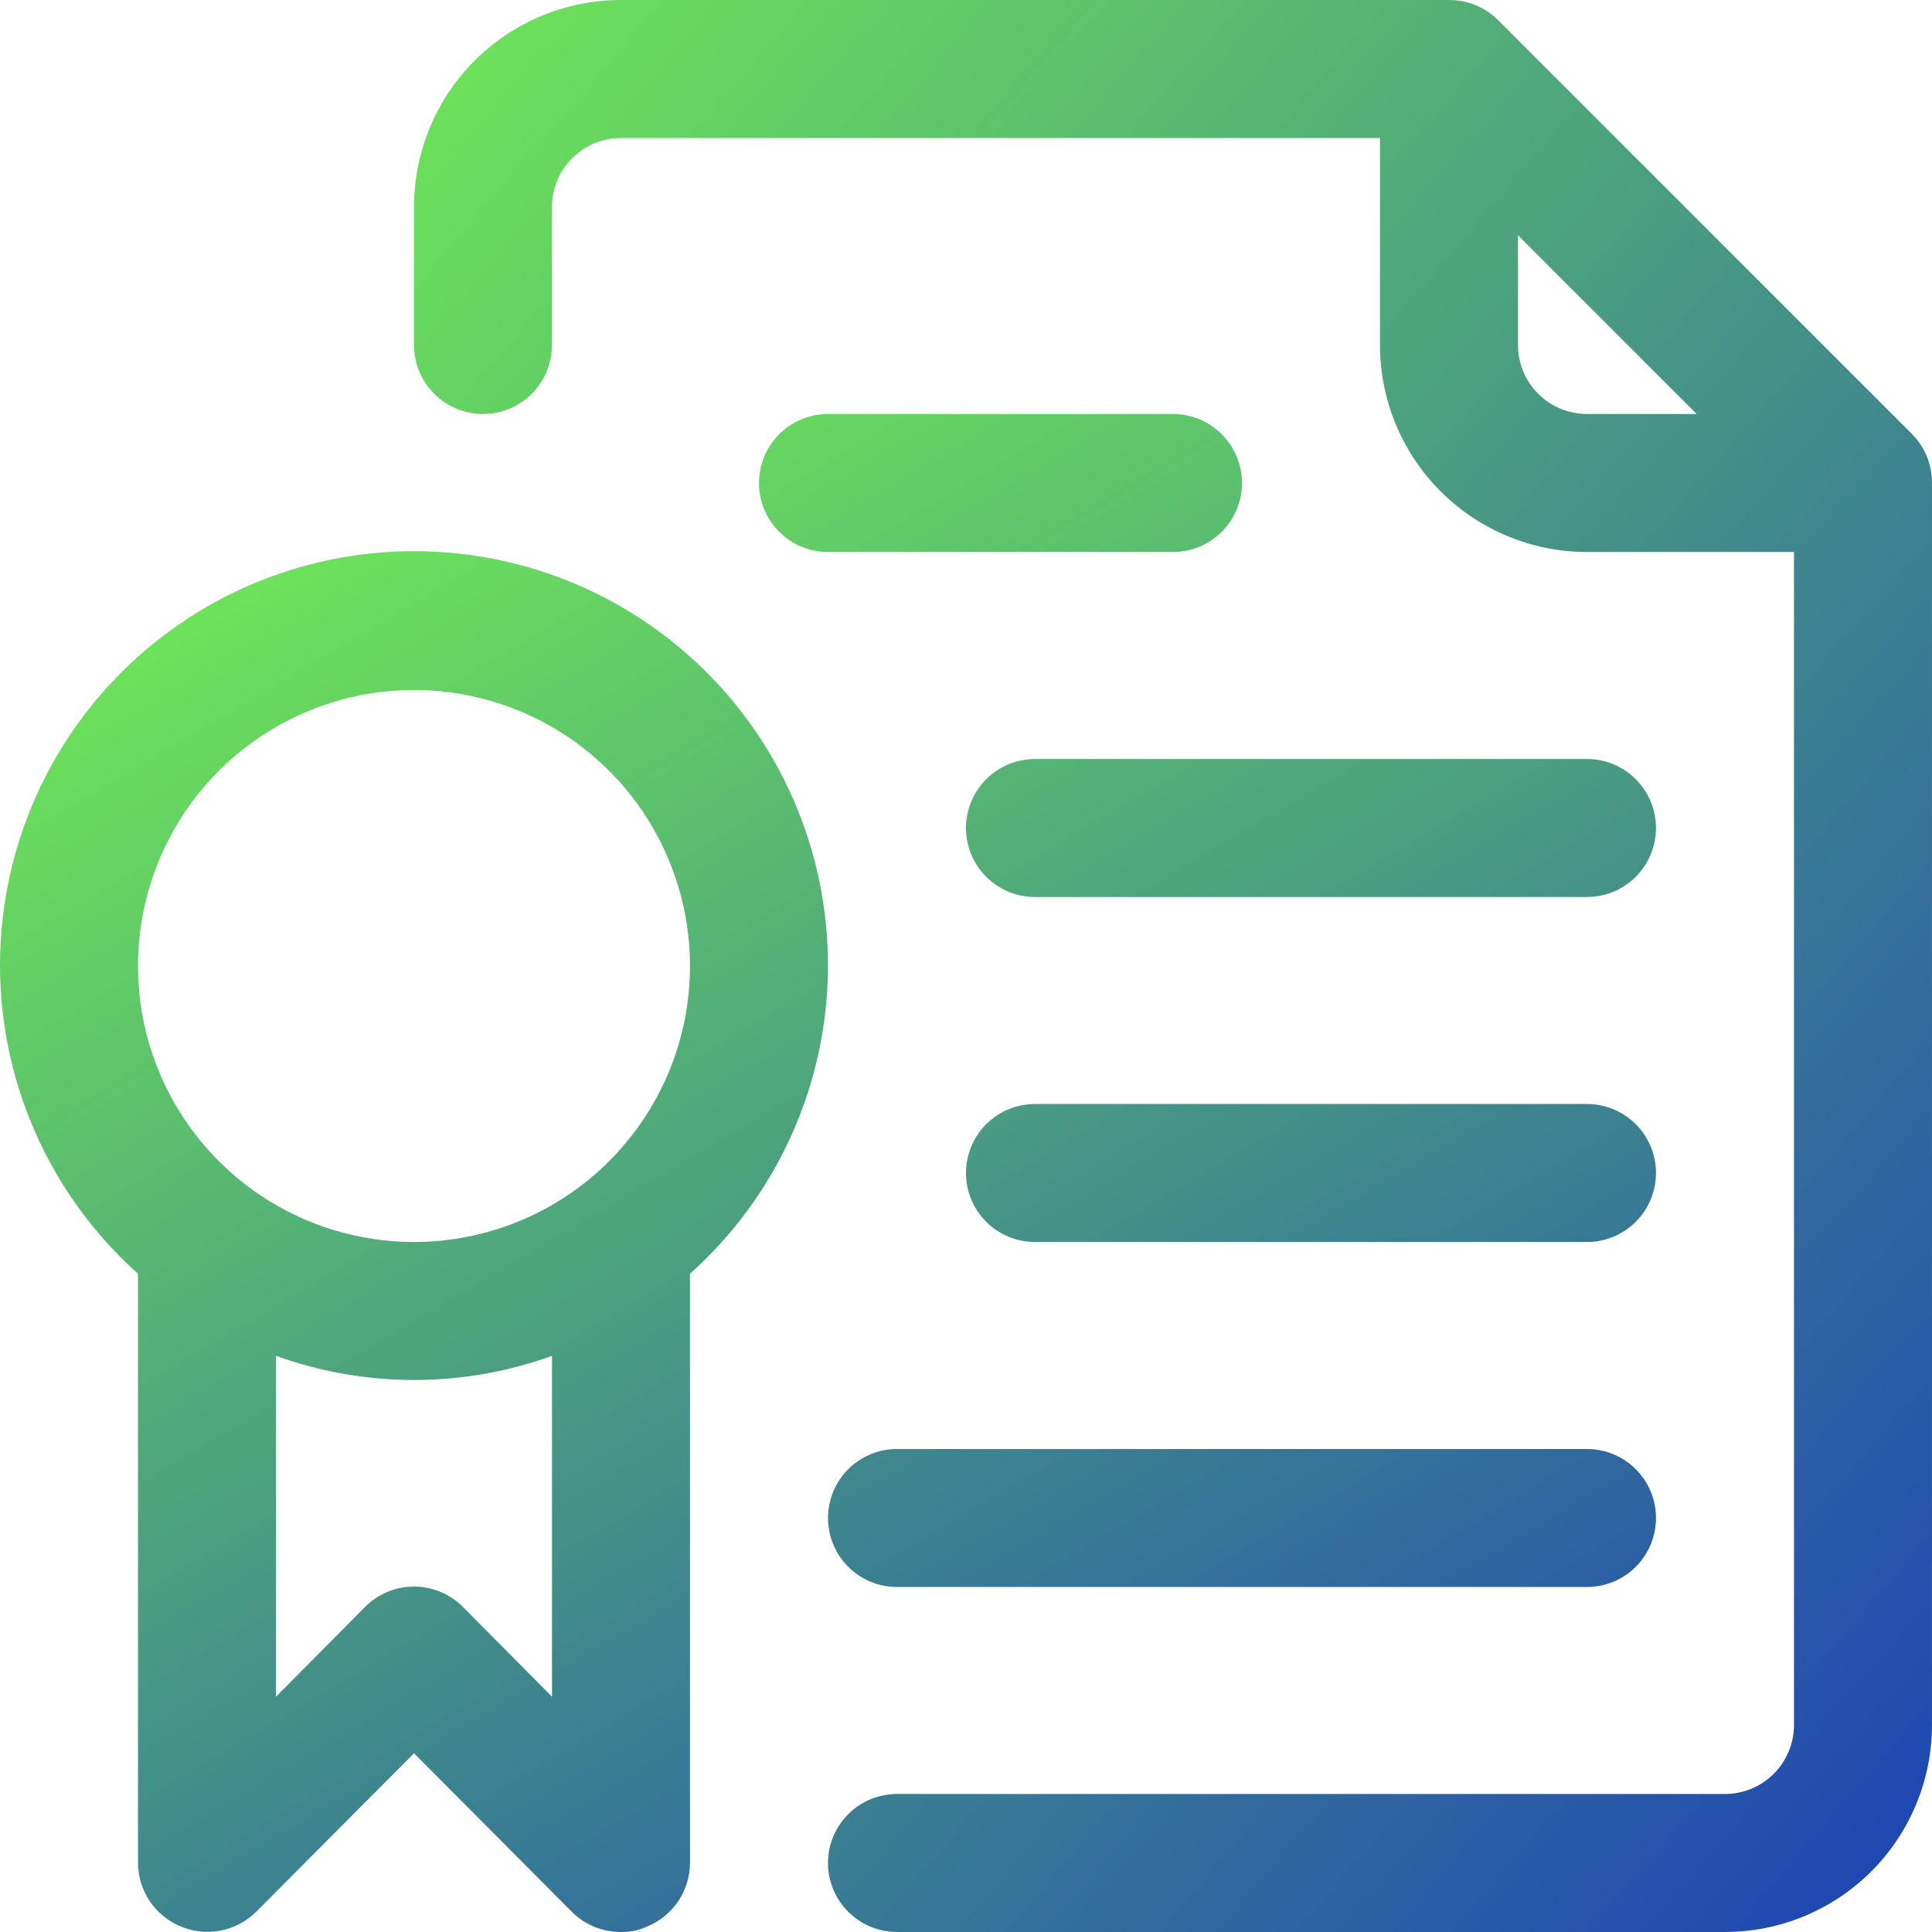
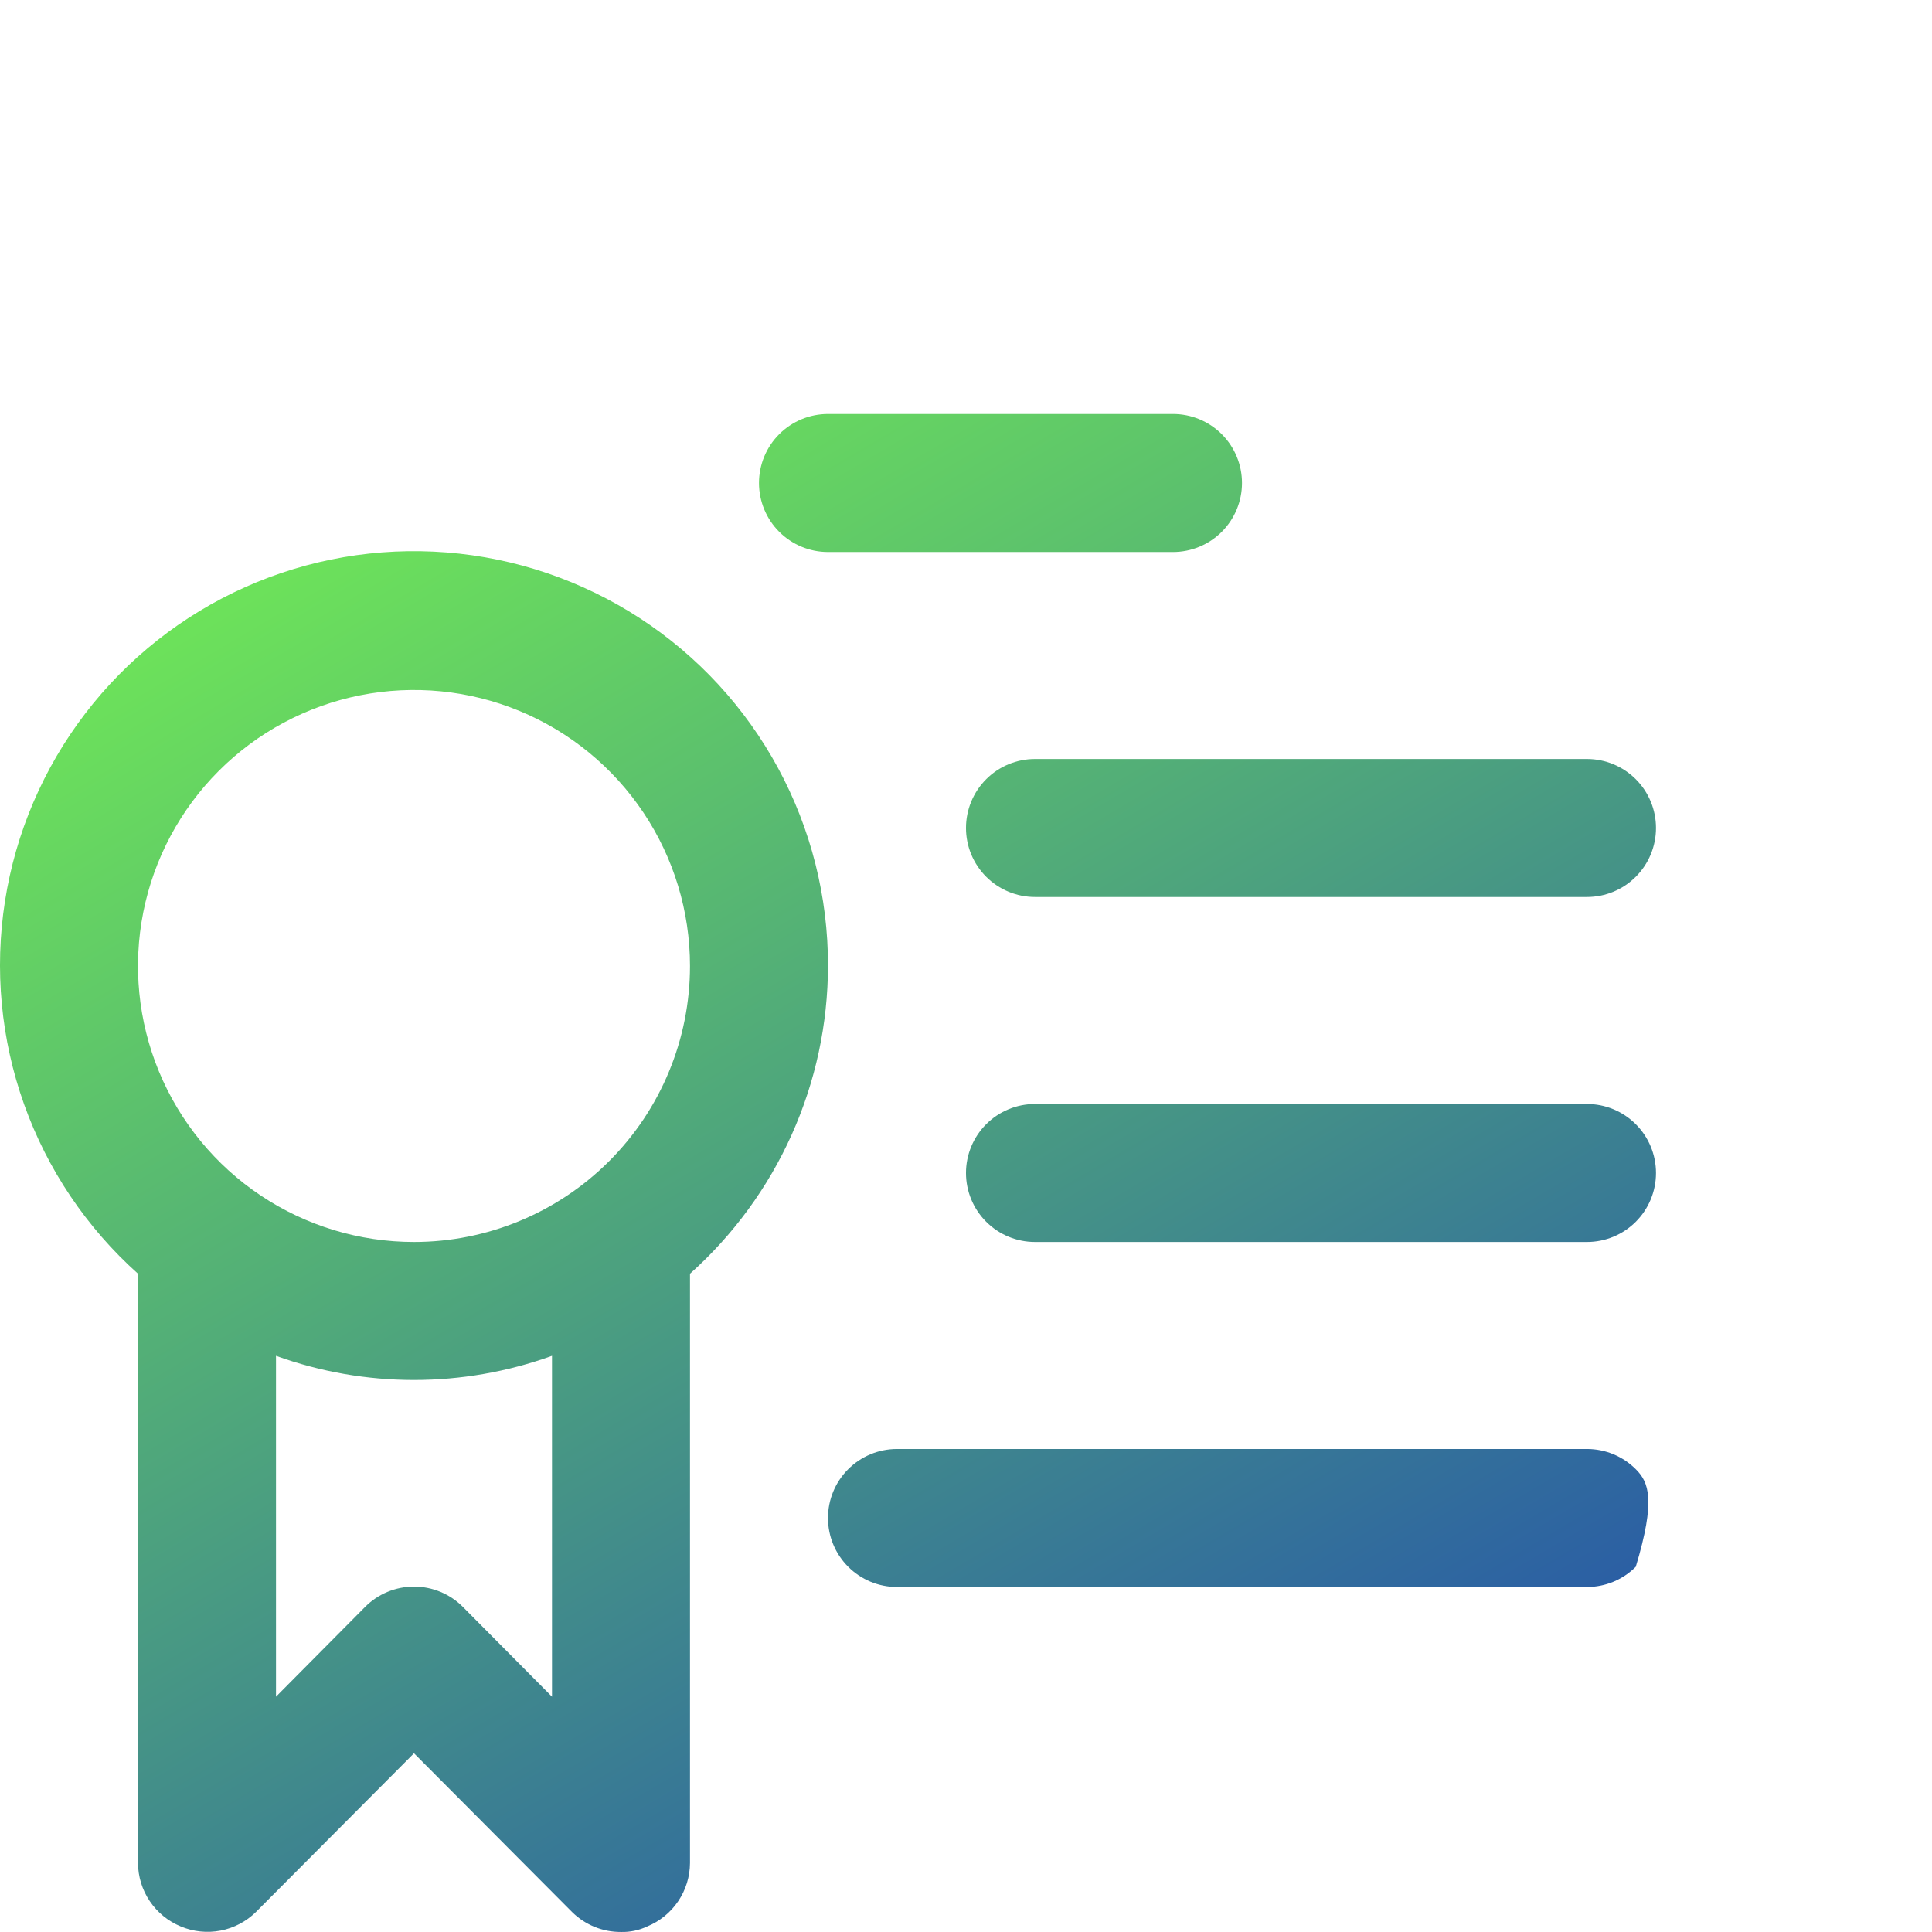
<svg xmlns="http://www.w3.org/2000/svg" width="366" height="366" viewBox="0 0 366 366" fill="none">
-   <path d="M362.205 82.219L283.778 3.791C282.556 2.579 281.108 1.621 279.515 0.97C277.923 0.32 276.217 -0.01 274.497 0H117.642C107.241 0 97.267 4.132 89.913 11.486C82.559 18.84 78.428 28.814 78.428 39.214V65.357C78.428 68.823 79.805 72.148 82.256 74.6C84.708 77.051 88.032 78.428 91.499 78.428C94.966 78.428 98.29 77.051 100.742 74.6C103.193 72.148 104.57 68.823 104.57 65.357V39.214C104.57 35.747 105.947 32.423 108.399 29.971C110.85 27.52 114.175 26.143 117.642 26.143H261.426V65.357C261.426 75.757 265.557 85.731 272.911 93.085C280.265 100.439 290.24 104.571 300.64 104.571H339.854V326.783C339.854 330.249 338.476 333.574 336.025 336.025C333.574 338.477 330.249 339.854 326.782 339.854H169.927C166.46 339.854 163.135 341.231 160.684 343.682C158.233 346.134 156.855 349.458 156.855 352.925C156.855 356.392 158.233 359.717 160.684 362.168C163.135 364.619 166.46 365.996 169.927 365.996H326.782C337.182 365.996 347.157 361.865 354.511 354.511C361.865 347.157 365.996 337.183 365.996 326.783V91.499C366.006 89.779 365.676 88.074 365.026 86.481C364.375 84.888 363.417 83.44 362.205 82.219ZM287.568 65.357V44.573L321.423 78.428H300.64C297.173 78.428 293.848 77.051 291.397 74.6C288.946 72.148 287.568 68.823 287.568 65.357Z" fill="url(#paint0_linear_363_229)" />
-   <path d="M156.855 182.998C156.882 169.909 153.632 157.022 147.402 145.511C141.172 133.999 132.16 124.23 121.188 117.094C110.215 109.958 97.632 105.681 84.583 104.654C71.534 103.627 58.436 105.882 46.482 111.213C34.528 116.544 24.099 124.783 16.144 135.178C8.19 145.572 2.964 157.792 0.942 170.724C-1.081 183.656 0.166 196.888 4.568 209.215C8.97 221.541 16.387 232.57 26.142 241.296V352.925C26.155 355.506 26.932 358.025 28.374 360.165C29.816 362.305 31.86 363.97 34.247 364.951C36.627 365.952 39.251 366.225 41.786 365.737C44.322 365.248 46.656 364.019 48.494 362.206L78.428 332.142L108.361 362.206C109.582 363.417 111.031 364.376 112.623 365.026C114.216 365.677 115.921 366.006 117.641 365.996C119.356 366.041 121.057 365.682 122.609 364.951C124.996 363.97 127.039 362.305 128.481 360.165C129.923 358.025 130.7 355.506 130.713 352.925V241.296C138.918 233.958 145.486 224.974 149.99 214.93C154.494 204.886 156.833 194.006 156.855 182.998ZM104.57 321.423L87.708 304.431C86.493 303.205 85.047 302.233 83.454 301.569C81.862 300.906 80.153 300.564 78.428 300.564C76.702 300.564 74.993 300.906 73.401 301.569C71.808 302.233 70.362 303.205 69.147 304.431L52.285 321.423V256.851C69.18 262.95 87.675 262.95 104.57 256.851V321.423ZM78.428 235.283C68.087 235.283 57.978 232.217 49.38 226.472C40.781 220.727 34.08 212.561 30.122 203.007C26.165 193.453 25.13 182.94 27.147 172.798C29.165 162.656 34.144 153.339 41.456 146.027C48.769 138.715 58.085 133.735 68.227 131.718C78.37 129.7 88.882 130.736 98.436 134.693C107.99 138.65 116.156 145.352 121.901 153.95C127.646 162.548 130.713 172.657 130.713 182.998C130.713 196.865 125.204 210.164 115.399 219.969C105.593 229.775 92.294 235.283 78.428 235.283ZM222.212 78.428H156.855C153.389 78.428 150.064 79.805 147.613 82.256C145.161 84.708 143.784 88.032 143.784 91.499C143.784 94.966 145.161 98.291 147.613 100.742C150.064 103.193 153.389 104.571 156.855 104.571H222.212C225.678 104.571 229.003 103.193 231.455 100.742C233.906 98.291 235.283 94.966 235.283 91.499C235.283 88.032 233.906 84.708 231.455 82.256C229.003 79.805 225.678 78.428 222.212 78.428ZM300.64 143.784H196.069C192.602 143.784 189.278 145.162 186.826 147.613C184.375 150.064 182.998 153.389 182.998 156.856C182.998 160.322 184.375 163.647 186.826 166.098C189.278 168.55 192.602 169.927 196.069 169.927H300.64C304.106 169.927 307.431 168.55 309.882 166.098C312.334 163.647 313.711 160.322 313.711 156.856C313.711 153.389 312.334 150.064 309.882 147.613C307.431 145.162 304.106 143.784 300.64 143.784ZM300.64 209.141H196.069C192.602 209.141 189.278 210.518 186.826 212.969C184.375 215.421 182.998 218.745 182.998 222.212C182.998 225.679 184.375 229.004 186.826 231.455C189.278 233.906 192.602 235.283 196.069 235.283H300.64C304.106 235.283 307.431 233.906 309.882 231.455C312.334 229.004 313.711 225.679 313.711 222.212C313.711 218.745 312.334 215.421 309.882 212.969C307.431 210.518 304.106 209.141 300.64 209.141ZM300.64 274.497H169.927C166.46 274.497 163.135 275.874 160.684 278.326C158.232 280.777 156.855 284.102 156.855 287.569C156.855 291.035 158.232 294.36 160.684 296.811C163.135 299.263 166.46 300.64 169.927 300.64H300.64C304.106 300.64 307.431 299.263 309.882 296.811C312.334 294.36 313.711 291.035 313.711 287.569C313.711 284.102 312.334 280.777 309.882 278.326C307.431 275.874 304.106 274.497 300.64 274.497Z" fill="url(#paint1_linear_363_229)" />
+   <path d="M156.855 182.998C156.882 169.909 153.632 157.022 147.402 145.511C141.172 133.999 132.16 124.23 121.188 117.094C110.215 109.958 97.632 105.681 84.583 104.654C71.534 103.627 58.436 105.882 46.482 111.213C34.528 116.544 24.099 124.783 16.144 135.178C8.19 145.572 2.964 157.792 0.942 170.724C-1.081 183.656 0.166 196.888 4.568 209.215C8.97 221.541 16.387 232.57 26.142 241.296V352.925C26.155 355.506 26.932 358.025 28.374 360.165C29.816 362.305 31.86 363.97 34.247 364.951C36.627 365.952 39.251 366.225 41.786 365.737C44.322 365.248 46.656 364.019 48.494 362.206L78.428 332.142L108.361 362.206C109.582 363.417 111.031 364.376 112.623 365.026C114.216 365.677 115.921 366.006 117.641 365.996C119.356 366.041 121.057 365.682 122.609 364.951C124.996 363.97 127.039 362.305 128.481 360.165C129.923 358.025 130.7 355.506 130.713 352.925V241.296C138.918 233.958 145.486 224.974 149.99 214.93C154.494 204.886 156.833 194.006 156.855 182.998ZM104.57 321.423L87.708 304.431C86.493 303.205 85.047 302.233 83.454 301.569C81.862 300.906 80.153 300.564 78.428 300.564C76.702 300.564 74.993 300.906 73.401 301.569C71.808 302.233 70.362 303.205 69.147 304.431L52.285 321.423V256.851C69.18 262.95 87.675 262.95 104.57 256.851V321.423ZM78.428 235.283C68.087 235.283 57.978 232.217 49.38 226.472C40.781 220.727 34.08 212.561 30.122 203.007C26.165 193.453 25.13 182.94 27.147 172.798C29.165 162.656 34.144 153.339 41.456 146.027C48.769 138.715 58.085 133.735 68.227 131.718C78.37 129.7 88.882 130.736 98.436 134.693C107.99 138.65 116.156 145.352 121.901 153.95C127.646 162.548 130.713 172.657 130.713 182.998C130.713 196.865 125.204 210.164 115.399 219.969C105.593 229.775 92.294 235.283 78.428 235.283ZM222.212 78.428H156.855C153.389 78.428 150.064 79.805 147.613 82.256C145.161 84.708 143.784 88.032 143.784 91.499C143.784 94.966 145.161 98.291 147.613 100.742C150.064 103.193 153.389 104.571 156.855 104.571H222.212C225.678 104.571 229.003 103.193 231.455 100.742C233.906 98.291 235.283 94.966 235.283 91.499C235.283 88.032 233.906 84.708 231.455 82.256C229.003 79.805 225.678 78.428 222.212 78.428ZM300.64 143.784H196.069C192.602 143.784 189.278 145.162 186.826 147.613C184.375 150.064 182.998 153.389 182.998 156.856C182.998 160.322 184.375 163.647 186.826 166.098C189.278 168.55 192.602 169.927 196.069 169.927H300.64C304.106 169.927 307.431 168.55 309.882 166.098C312.334 163.647 313.711 160.322 313.711 156.856C313.711 153.389 312.334 150.064 309.882 147.613C307.431 145.162 304.106 143.784 300.64 143.784ZM300.64 209.141H196.069C192.602 209.141 189.278 210.518 186.826 212.969C184.375 215.421 182.998 218.745 182.998 222.212C182.998 225.679 184.375 229.004 186.826 231.455C189.278 233.906 192.602 235.283 196.069 235.283H300.64C304.106 235.283 307.431 233.906 309.882 231.455C312.334 229.004 313.711 225.679 313.711 222.212C313.711 218.745 312.334 215.421 309.882 212.969C307.431 210.518 304.106 209.141 300.64 209.141ZM300.64 274.497H169.927C166.46 274.497 163.135 275.874 160.684 278.326C158.232 280.777 156.855 284.102 156.855 287.569C156.855 291.035 158.232 294.36 160.684 296.811C163.135 299.263 166.46 300.64 169.927 300.64H300.64C304.106 300.64 307.431 299.263 309.882 296.811C313.711 284.102 312.334 280.777 309.882 278.326C307.431 275.874 304.106 274.497 300.64 274.497Z" fill="url(#paint1_linear_363_229)" />
  <defs>
    <linearGradient id="paint0_linear_363_229" x1="53.285" y1="-58.499" x2="481.276" y2="311.762" gradientUnits="userSpaceOnUse">
      <stop stop-color="#79FB4C" />
      <stop offset="1" stop-color="#132FBF" />
    </linearGradient>
    <linearGradient id="paint1_linear_363_229" x1="73.5" y1="29.5" x2="307.261" y2="425.164" gradientUnits="userSpaceOnUse">
      <stop stop-color="#79FB4C" />
      <stop offset="1" stop-color="#132FBF" />
    </linearGradient>
  </defs>
</svg>